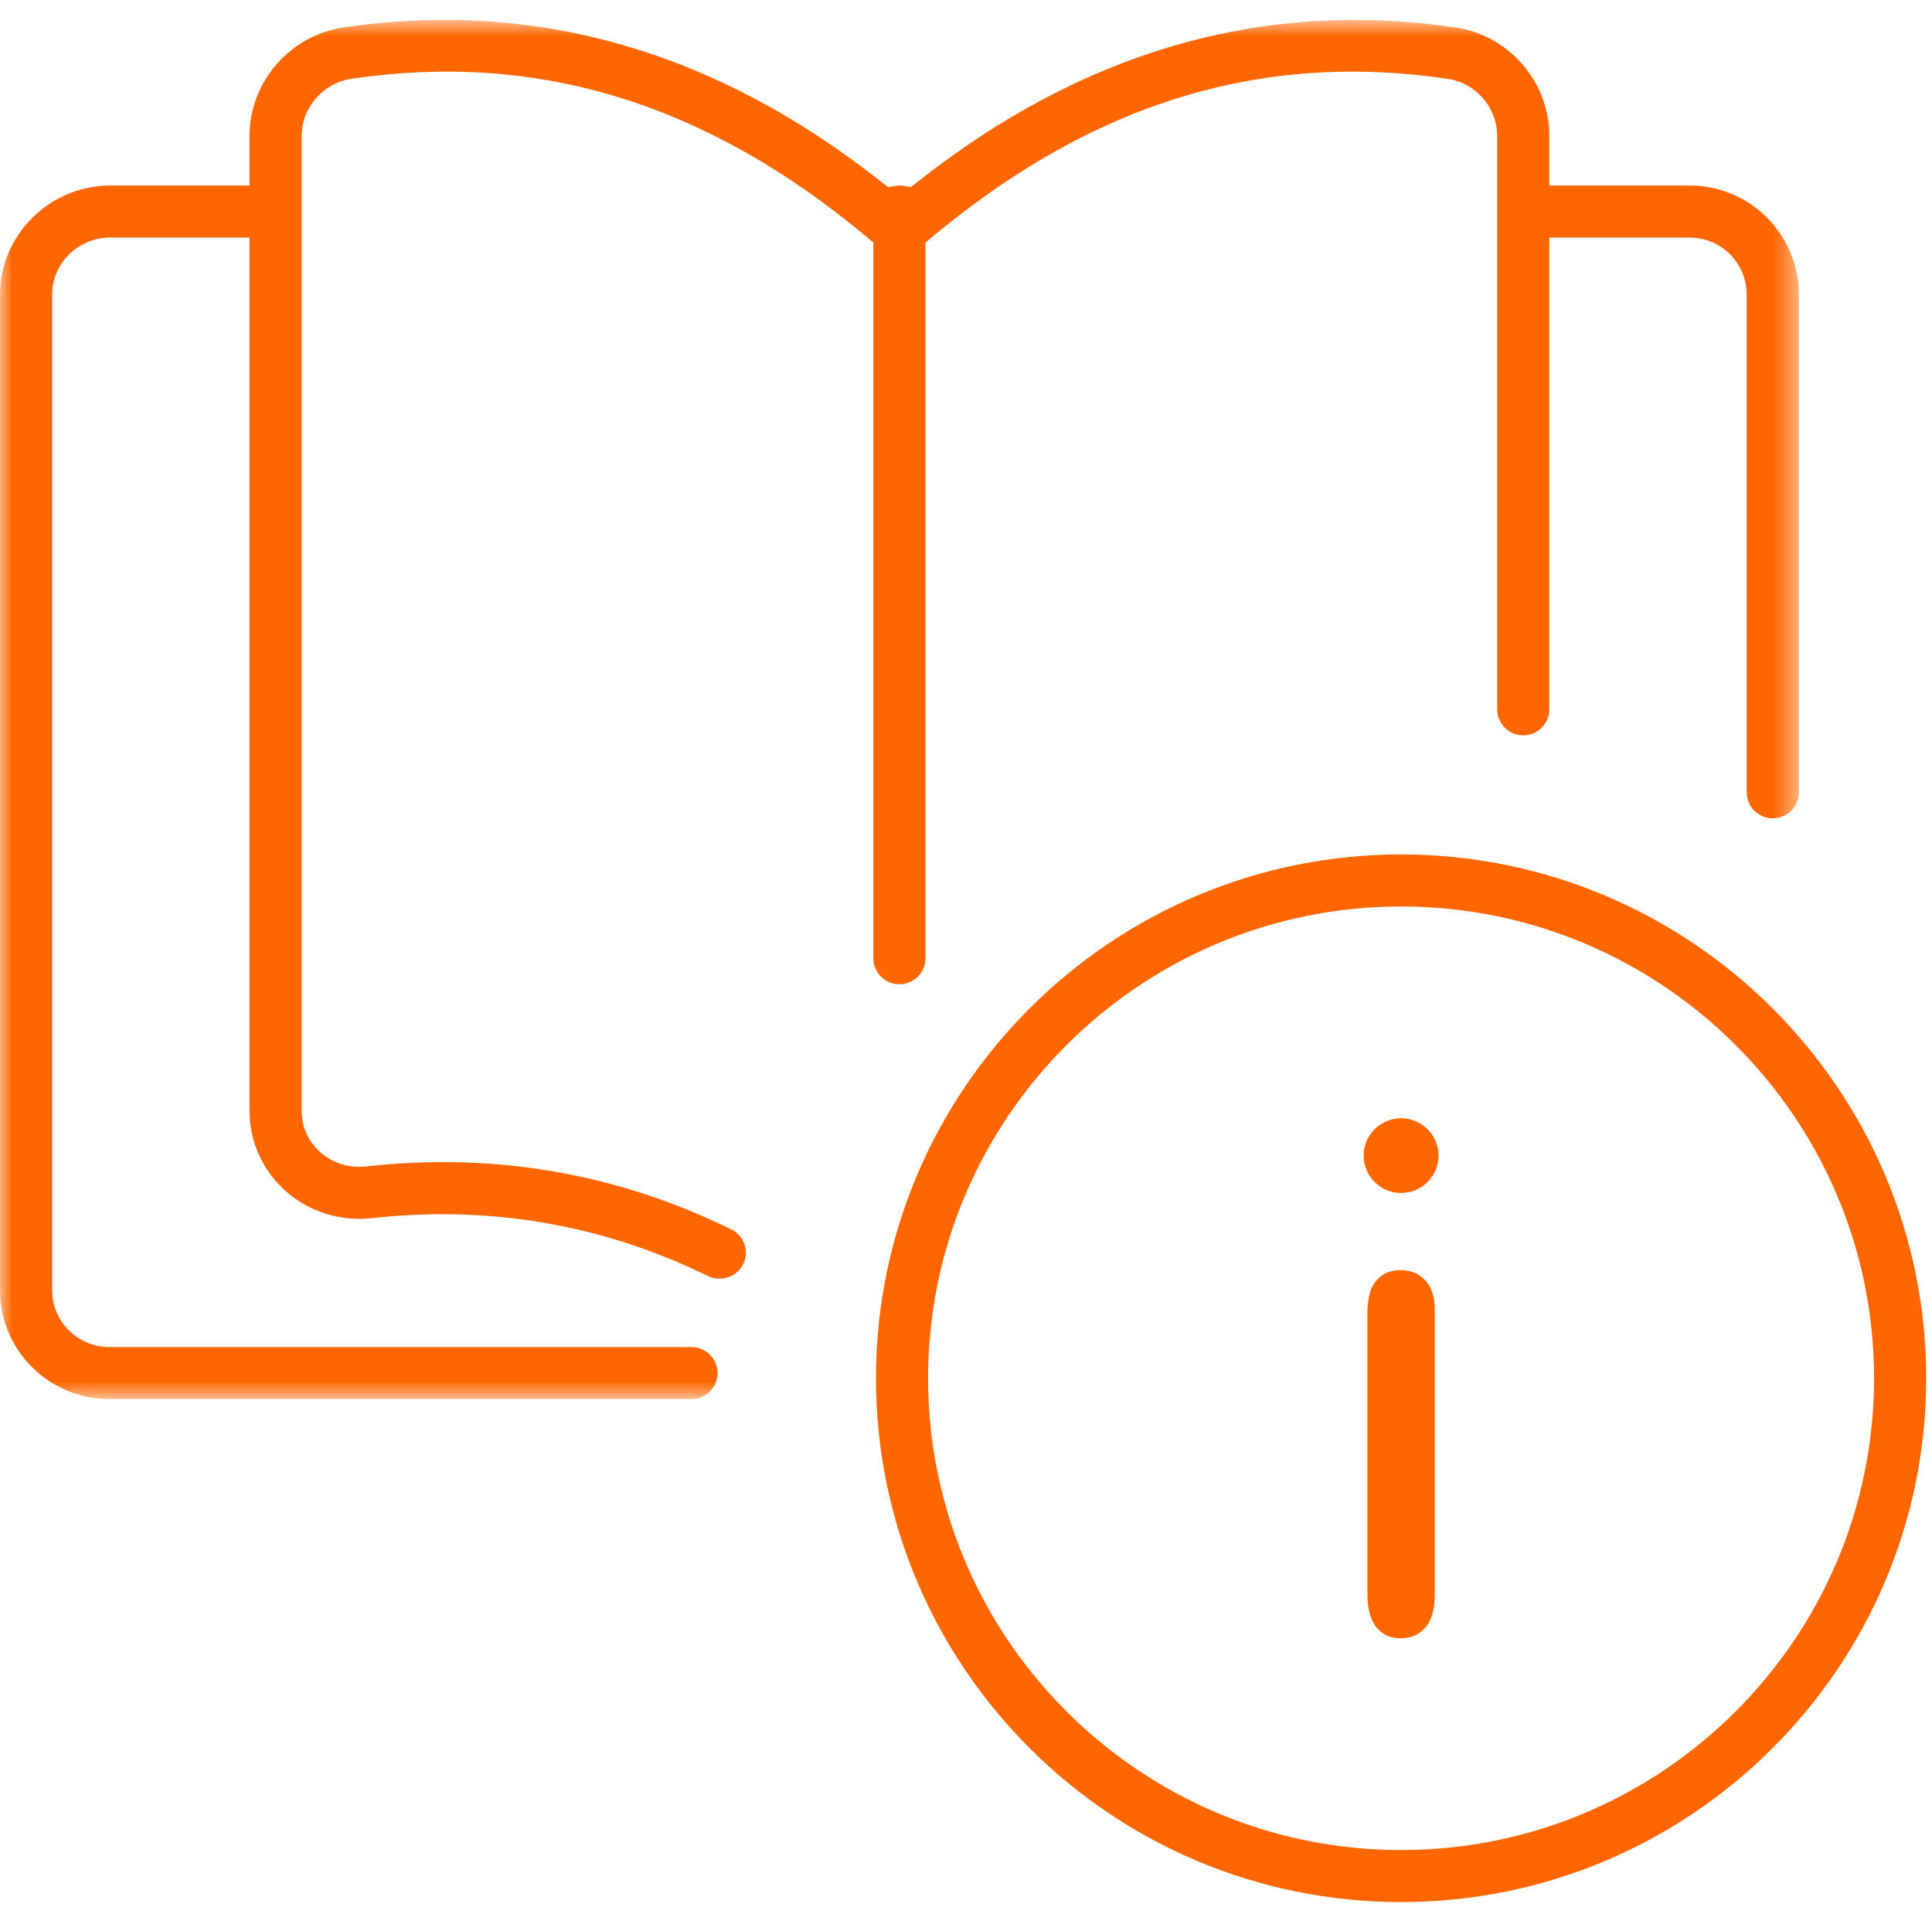
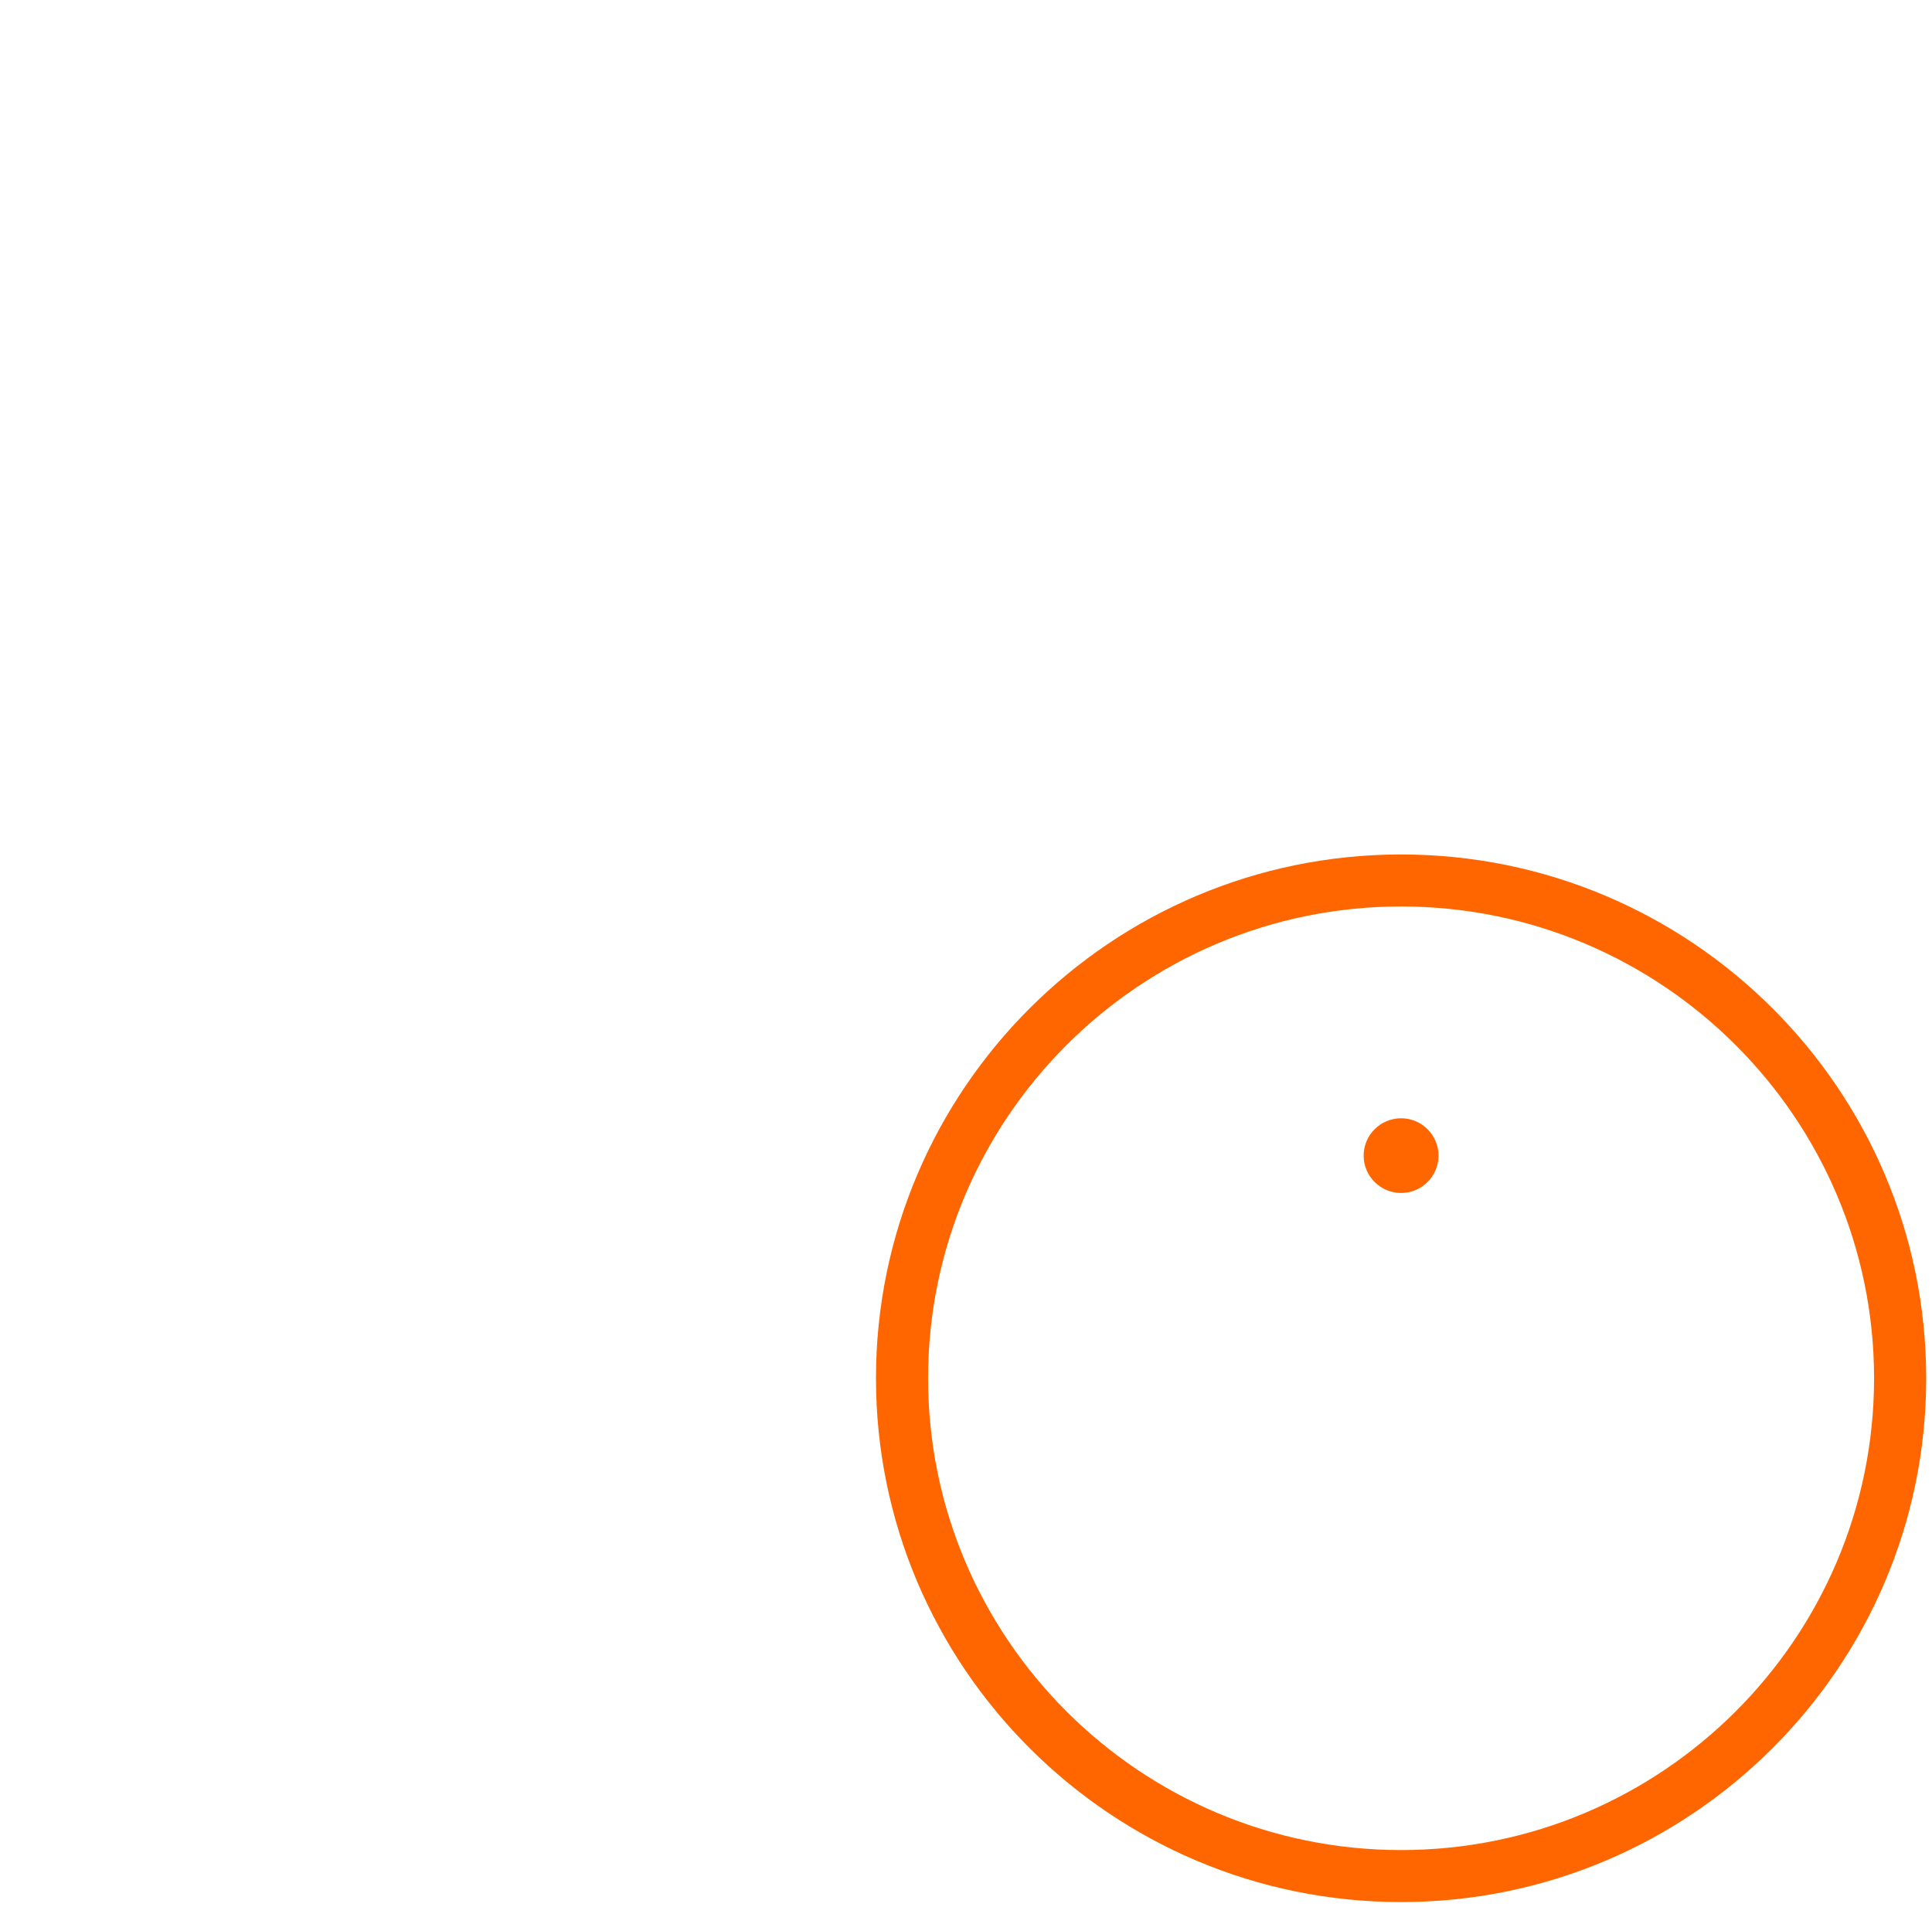
<svg xmlns="http://www.w3.org/2000/svg" width="79" height="78" viewBox="0 0 79 78" fill="none">
  <mask id="mask0" mask-type="alpha" maskUnits="userSpaceOnUse" x="0" y="0" width="74" height="58">
-     <path fill-rule="evenodd" clip-rule="evenodd" d="M0 0.813H73.556V57.217H0V0.813Z" fill="white" />
-   </mask>
+     </mask>
  <g mask="url(#mask0)">
    <path fill-rule="evenodd" clip-rule="evenodd" d="M72.489 33.466C73.077 33.466 73.556 32.989 73.556 32.402V12.044C73.556 9.586 71.552 7.587 69.088 7.587H63.352V5.563C63.352 3.338 61.691 1.428 59.488 1.121C51.654 -0.039 44.244 2.1 37.469 7.478L37.245 7.654L36.965 7.605C36.844 7.585 36.711 7.585 36.592 7.605L36.311 7.654L36.088 7.479C29.32 2.101 21.917 -0.039 14.083 1.117C11.87 1.427 10.203 3.339 10.203 5.563V7.587H4.436C1.993 7.632 -0 9.632 -0 12.044V52.762C-0 55.218 2.004 57.217 4.467 57.217H28.274C28.863 57.217 29.341 56.74 29.341 56.154C29.341 55.567 28.863 55.09 28.274 55.09H4.467C3.179 55.09 2.132 54.045 2.132 52.762V12.044C2.132 10.784 3.175 9.739 4.456 9.715H10.203V45.433C10.203 46.681 10.74 47.873 11.675 48.706C12.637 49.56 13.928 49.965 15.222 49.816C20.056 49.285 24.677 50.087 28.957 52.19C29.486 52.437 30.131 52.22 30.391 51.7C30.648 51.176 30.429 50.537 29.903 50.279C25.241 47.986 20.223 47.12 14.985 47.7C14.282 47.783 13.608 47.575 13.092 47.115C12.605 46.687 12.335 46.088 12.335 45.433V5.563C12.335 4.394 13.217 3.387 14.388 3.219C22.009 2.097 28.909 4.223 35.485 9.727L35.712 9.917V39.189C35.712 39.775 36.19 40.252 36.778 40.252C37.366 40.252 37.843 39.775 37.843 39.189V9.92L38.071 9.73C44.658 4.219 51.562 2.094 59.183 3.223C60.343 3.385 61.22 4.391 61.22 5.563V29.01C61.22 29.596 61.699 30.073 62.287 30.073C62.874 30.073 63.352 29.596 63.352 29.01V9.715H69.088C70.376 9.715 71.423 10.76 71.423 12.044V32.402C71.423 32.989 71.901 33.466 72.489 33.466Z" fill="#FF6600" />
  </g>
  <path fill-rule="evenodd" clip-rule="evenodd" d="M57.291 75.66C46.627 75.66 37.95 67.005 37.95 56.366C37.95 45.726 46.627 37.071 57.291 37.071C67.955 37.071 76.631 45.726 76.631 56.366C76.631 67.005 67.955 75.66 57.291 75.66ZM57.291 34.944C45.451 34.944 35.819 44.554 35.819 56.366C35.819 68.178 45.451 77.787 57.291 77.787C69.131 77.787 78.763 68.178 78.763 56.366C78.763 44.554 69.131 34.944 57.291 34.944Z" fill="#FF6600" />
  <path fill-rule="evenodd" clip-rule="evenodd" d="M57.291 45.733C56.447 45.733 55.76 46.419 55.76 47.26C55.76 48.102 56.447 48.788 57.291 48.788C58.135 48.788 58.822 48.102 58.822 47.26C58.822 46.419 58.135 45.733 57.291 45.733Z" fill="#FF6600" />
-   <path fill-rule="evenodd" clip-rule="evenodd" d="M57.269 51.945C56.856 51.945 56.548 52.071 56.3 52.341C56.044 52.621 55.914 53.08 55.914 53.708V65.192C55.914 65.814 56.047 66.282 56.31 66.583C56.558 66.866 56.862 66.998 57.269 66.998C57.684 66.998 57.999 66.866 58.263 66.584C58.532 66.295 58.668 65.827 58.668 65.192V53.59C58.668 53.038 58.538 52.632 58.269 52.351C58.004 52.074 57.687 51.945 57.269 51.945Z" fill="#FF6600" />
</svg>